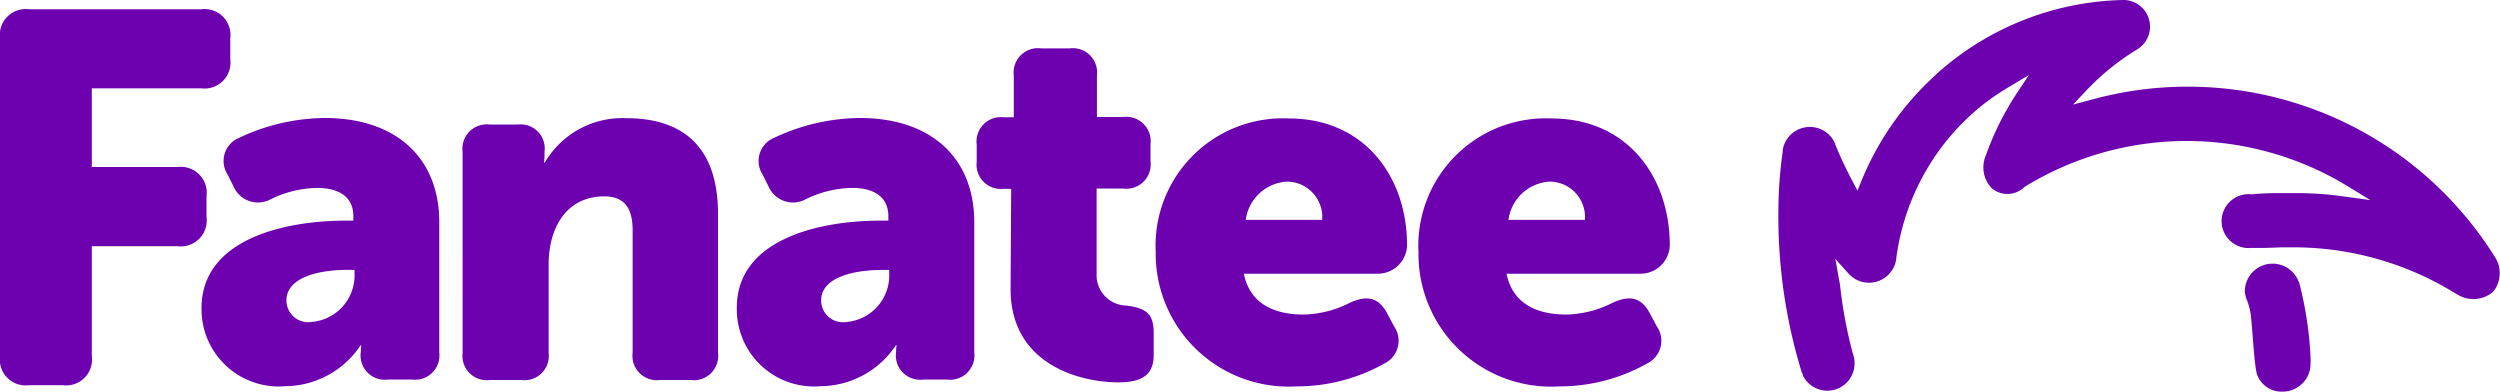
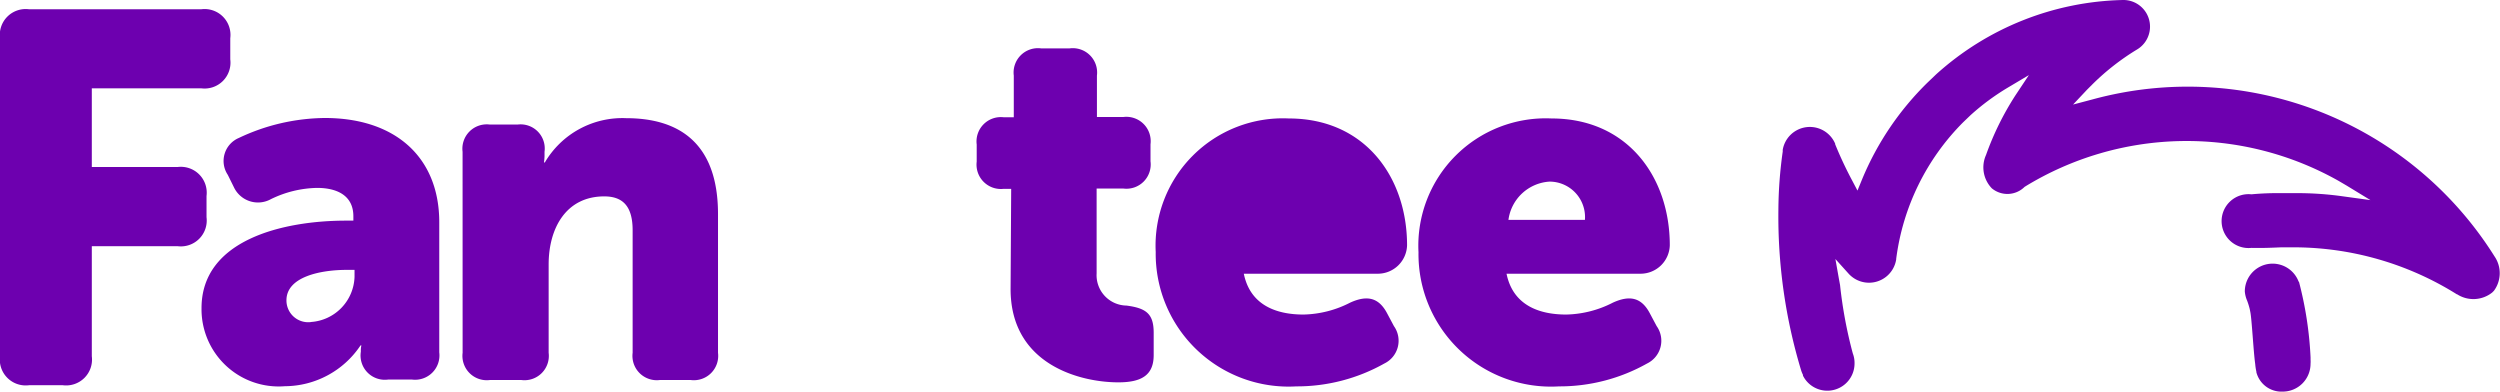
<svg xmlns="http://www.w3.org/2000/svg" width="122.018" height="19.113" viewBox="0 0 122.018 19.113">
  <g id="logo-fanatee-purple" transform="translate(-39.982 -30)">
    <path id="Caminho_11" data-name="Caminho 11" d="M0,4.614A1.263,1.263,0,0,1,1.414,3.2H9.825a1.263,1.263,0,0,1,1.414,1.414V5.646A1.263,1.263,0,0,1,9.825,7.059H4.481V10.9H8.666a1.263,1.263,0,0,1,1.414,1.414V13.35a1.263,1.263,0,0,1-1.414,1.414H4.481v5.372A1.263,1.263,0,0,1,3.068,21.55H1.414A1.263,1.263,0,0,1,0,20.136Z" transform="translate(39.982 27.252)" fill="#6d00af" />
    <path id="Caminho_12" data-name="Caminho 12" d="M76.654,45.8h.353v-.212c0-1.046-.848-1.385-1.767-1.385a5.329,5.329,0,0,0-2.262.551,1.3,1.3,0,0,1-1.8-.58l-.3-.608a1.219,1.219,0,0,1,.537-1.8,9.981,9.981,0,0,1,4.2-.975c3.449,0,5.584,1.923,5.584,5.089v6.348a1.188,1.188,0,0,1-1.329,1.329H78.7a1.185,1.185,0,0,1-1.329-1.357v-.071a1.1,1.1,0,0,1,.028-.24h-.042a4.465,4.465,0,0,1-3.69,1.993,3.766,3.766,0,0,1-4.071-3.8C69.586,46.738,73.572,45.8,76.654,45.8Zm-1.725,4.948a2.281,2.281,0,0,0,2.135-2.205v-.339h-.382c-1.286,0-2.941.339-2.941,1.484A1.062,1.062,0,0,0,74.929,50.752Z" transform="translate(-19.778 -5.032)" fill="#6d00af" />
    <path id="Caminho_13" data-name="Caminho 13" d="M159.7,42.44a1.188,1.188,0,0,1,1.329-1.329h1.357A1.178,1.178,0,0,1,163.7,42.44v.212a2.564,2.564,0,0,1-.028.311h.042a4.388,4.388,0,0,1,3.972-2.163c2.516,0,4.481,1.159,4.481,4.679v6.772a1.188,1.188,0,0,1-1.329,1.329h-1.513A1.188,1.188,0,0,1,168,52.251v-5.98c0-1.159-.467-1.654-1.385-1.654-1.866,0-2.714,1.555-2.714,3.322v4.312a1.188,1.188,0,0,1-1.329,1.329h-1.541a1.188,1.188,0,0,1-1.329-1.329Z" transform="translate(-97.141 -5.032)" fill="#6d00af" />
-     <path id="Caminho_14" data-name="Caminho 14" d="M261.425,45.8h.368v-.212c0-1.046-.848-1.385-1.767-1.385a5.329,5.329,0,0,0-2.262.551,1.3,1.3,0,0,1-1.8-.58l-.3-.608a1.219,1.219,0,0,1,.537-1.8,9.981,9.981,0,0,1,4.2-.975c3.449,0,5.584,1.923,5.584,5.089v6.348a1.188,1.188,0,0,1-1.329,1.329H263.5a1.185,1.185,0,0,1-1.329-1.357v-.071a1.1,1.1,0,0,1,.028-.24h-.042a4.465,4.465,0,0,1-3.69,1.993,3.766,3.766,0,0,1-4.071-3.8C254.371,46.738,258.343,45.8,261.425,45.8ZM259.7,50.752a2.281,2.281,0,0,0,2.135-2.205v-.339h-.382c-1.286,0-2.941.339-2.941,1.484A1.062,1.062,0,0,0,259.7,50.752Z" transform="translate(-178.452 -5.032)" fill="#6d00af" />
    <path id="Caminho_15" data-name="Caminho 15" d="M338.882,23.556h-.368a1.19,1.19,0,0,1-1.315-1.329v-.834a1.188,1.188,0,0,1,1.329-1.329h.481V18.029a1.188,1.188,0,0,1,1.329-1.329h1.4a1.188,1.188,0,0,1,1.329,1.329V20.05h1.286a1.188,1.188,0,0,1,1.329,1.329v.834a1.184,1.184,0,0,1-1.315,1.329h-1.315v4.142a1.482,1.482,0,0,0,1.456,1.569c.975.127,1.329.41,1.329,1.329v1.089c0,.99-.608,1.329-1.725,1.329-1.838,0-5.259-.848-5.259-4.552Z" transform="translate(-249.547 15.661)" fill="#6d00af" />
-     <path id="Caminho_16" data-name="Caminho 16" d="M405.5,40.9c3.7,0,5.768,2.856,5.768,6.192a1.428,1.428,0,0,1-1.4,1.385H403.3c.311,1.527,1.569,1.993,2.912,1.993a5.188,5.188,0,0,0,2.276-.58c.806-.368,1.385-.269,1.8.509l.339.636a1.234,1.234,0,0,1-.467,1.824,8.709,8.709,0,0,1-4.3,1.117A6.485,6.485,0,0,1,399,47.417,6.214,6.214,0,0,1,405.5,40.9Zm1.626,4.948a1.732,1.732,0,0,0-1.725-1.866,2.154,2.154,0,0,0-2.007,1.866Z" transform="translate(-302.611 -5.118)" fill="#6d00af" />
+     <path id="Caminho_16" data-name="Caminho 16" d="M405.5,40.9c3.7,0,5.768,2.856,5.768,6.192a1.428,1.428,0,0,1-1.4,1.385H403.3c.311,1.527,1.569,1.993,2.912,1.993a5.188,5.188,0,0,0,2.276-.58c.806-.368,1.385-.269,1.8.509l.339.636a1.234,1.234,0,0,1-.467,1.824,8.709,8.709,0,0,1-4.3,1.117A6.485,6.485,0,0,1,399,47.417,6.214,6.214,0,0,1,405.5,40.9Zm1.626,4.948Z" transform="translate(-302.611 -5.118)" fill="#6d00af" />
    <path id="Caminho_17" data-name="Caminho 17" d="M496.2,40.9c3.7,0,5.768,2.856,5.768,6.192a1.428,1.428,0,0,1-1.4,1.385H494c.311,1.527,1.569,1.993,2.912,1.993a5.188,5.188,0,0,0,2.276-.58c.806-.368,1.385-.269,1.8.509l.339.636a1.234,1.234,0,0,1-.467,1.824,8.709,8.709,0,0,1-4.3,1.117,6.466,6.466,0,0,1-6.857-6.545A6.217,6.217,0,0,1,496.2,40.9Zm1.626,4.948a1.732,1.732,0,0,0-1.725-1.866,2.155,2.155,0,0,0-2.008,1.866Z" transform="translate(-380.488 -5.118)" fill="#6d00af" />
    <path id="Caminho_18" data-name="Caminho 18" d="M648.834,14.278l.085-.085h0a1.448,1.448,0,0,0,.028-1.682,17.671,17.671,0,0,0-19.608-7.662l-.961.254.679-.721.283-.283a11.772,11.772,0,0,1,2.135-1.668A1.3,1.3,0,0,0,630.866,0h-.042a14.052,14.052,0,0,0-9.133,3.633l-.4.382a14.222,14.222,0,0,0-3.209,4.736l-.226.551-.283-.537a18.765,18.765,0,0,1-.806-1.725V7.012a1.343,1.343,0,0,0-2.559.3v.085a21.08,21.08,0,0,0-.212,2.87,25.945,25.945,0,0,0,1.1,7.775,1.485,1.485,0,0,0,.1.254v.042l.057.1a1.329,1.329,0,0,0,2.46-.707,1.285,1.285,0,0,0-.085-.481h0a21.781,21.781,0,0,1-.622-3.336l-.057-.311-.17-.961.65.721a1.343,1.343,0,0,0,2.318-.707v-.028a11.508,11.508,0,0,1,3.266-6.659l.353-.339a11.48,11.48,0,0,1,1.81-1.343l1.046-.622-.664,1a14.028,14.028,0,0,0-1.428,2.9,1.472,1.472,0,0,0,.283,1.626,1.19,1.19,0,0,0,1.6-.071,15.1,15.1,0,0,1,15.311-.3l.41.24,1.159.707-1.343-.184a15.833,15.833,0,0,0-2.375-.156h-.622a13.911,13.911,0,0,0-1.47.057,1.315,1.315,0,1,0,0,2.615h.014c.565.014,1.1-.014,1.456-.028h.565a15.028,15.028,0,0,1,7.987,2.29h.014A1.473,1.473,0,0,0,648.834,14.278Z" transform="translate(-487.216 30)" fill="#6d00af" />
    <path id="Caminho_19" data-name="Caminho 19" d="M778.209,95.727v-.113a17.727,17.727,0,0,0-.565-3.69h-.014a1.357,1.357,0,0,0-2.63.467,1.43,1.43,0,0,0,.113.452,3.511,3.511,0,0,1,.127.41l.028.141c.071.325.156,1.965.24,2.545a2.569,2.569,0,0,0,.056.368v.028a1.263,1.263,0,0,0,1.287.947,1.357,1.357,0,0,0,1.357-1.357A1.26,1.26,0,0,0,778.209,95.727Z" transform="translate(-625.455 -48.169)" fill="#6d00af" />
  </g>
</svg>